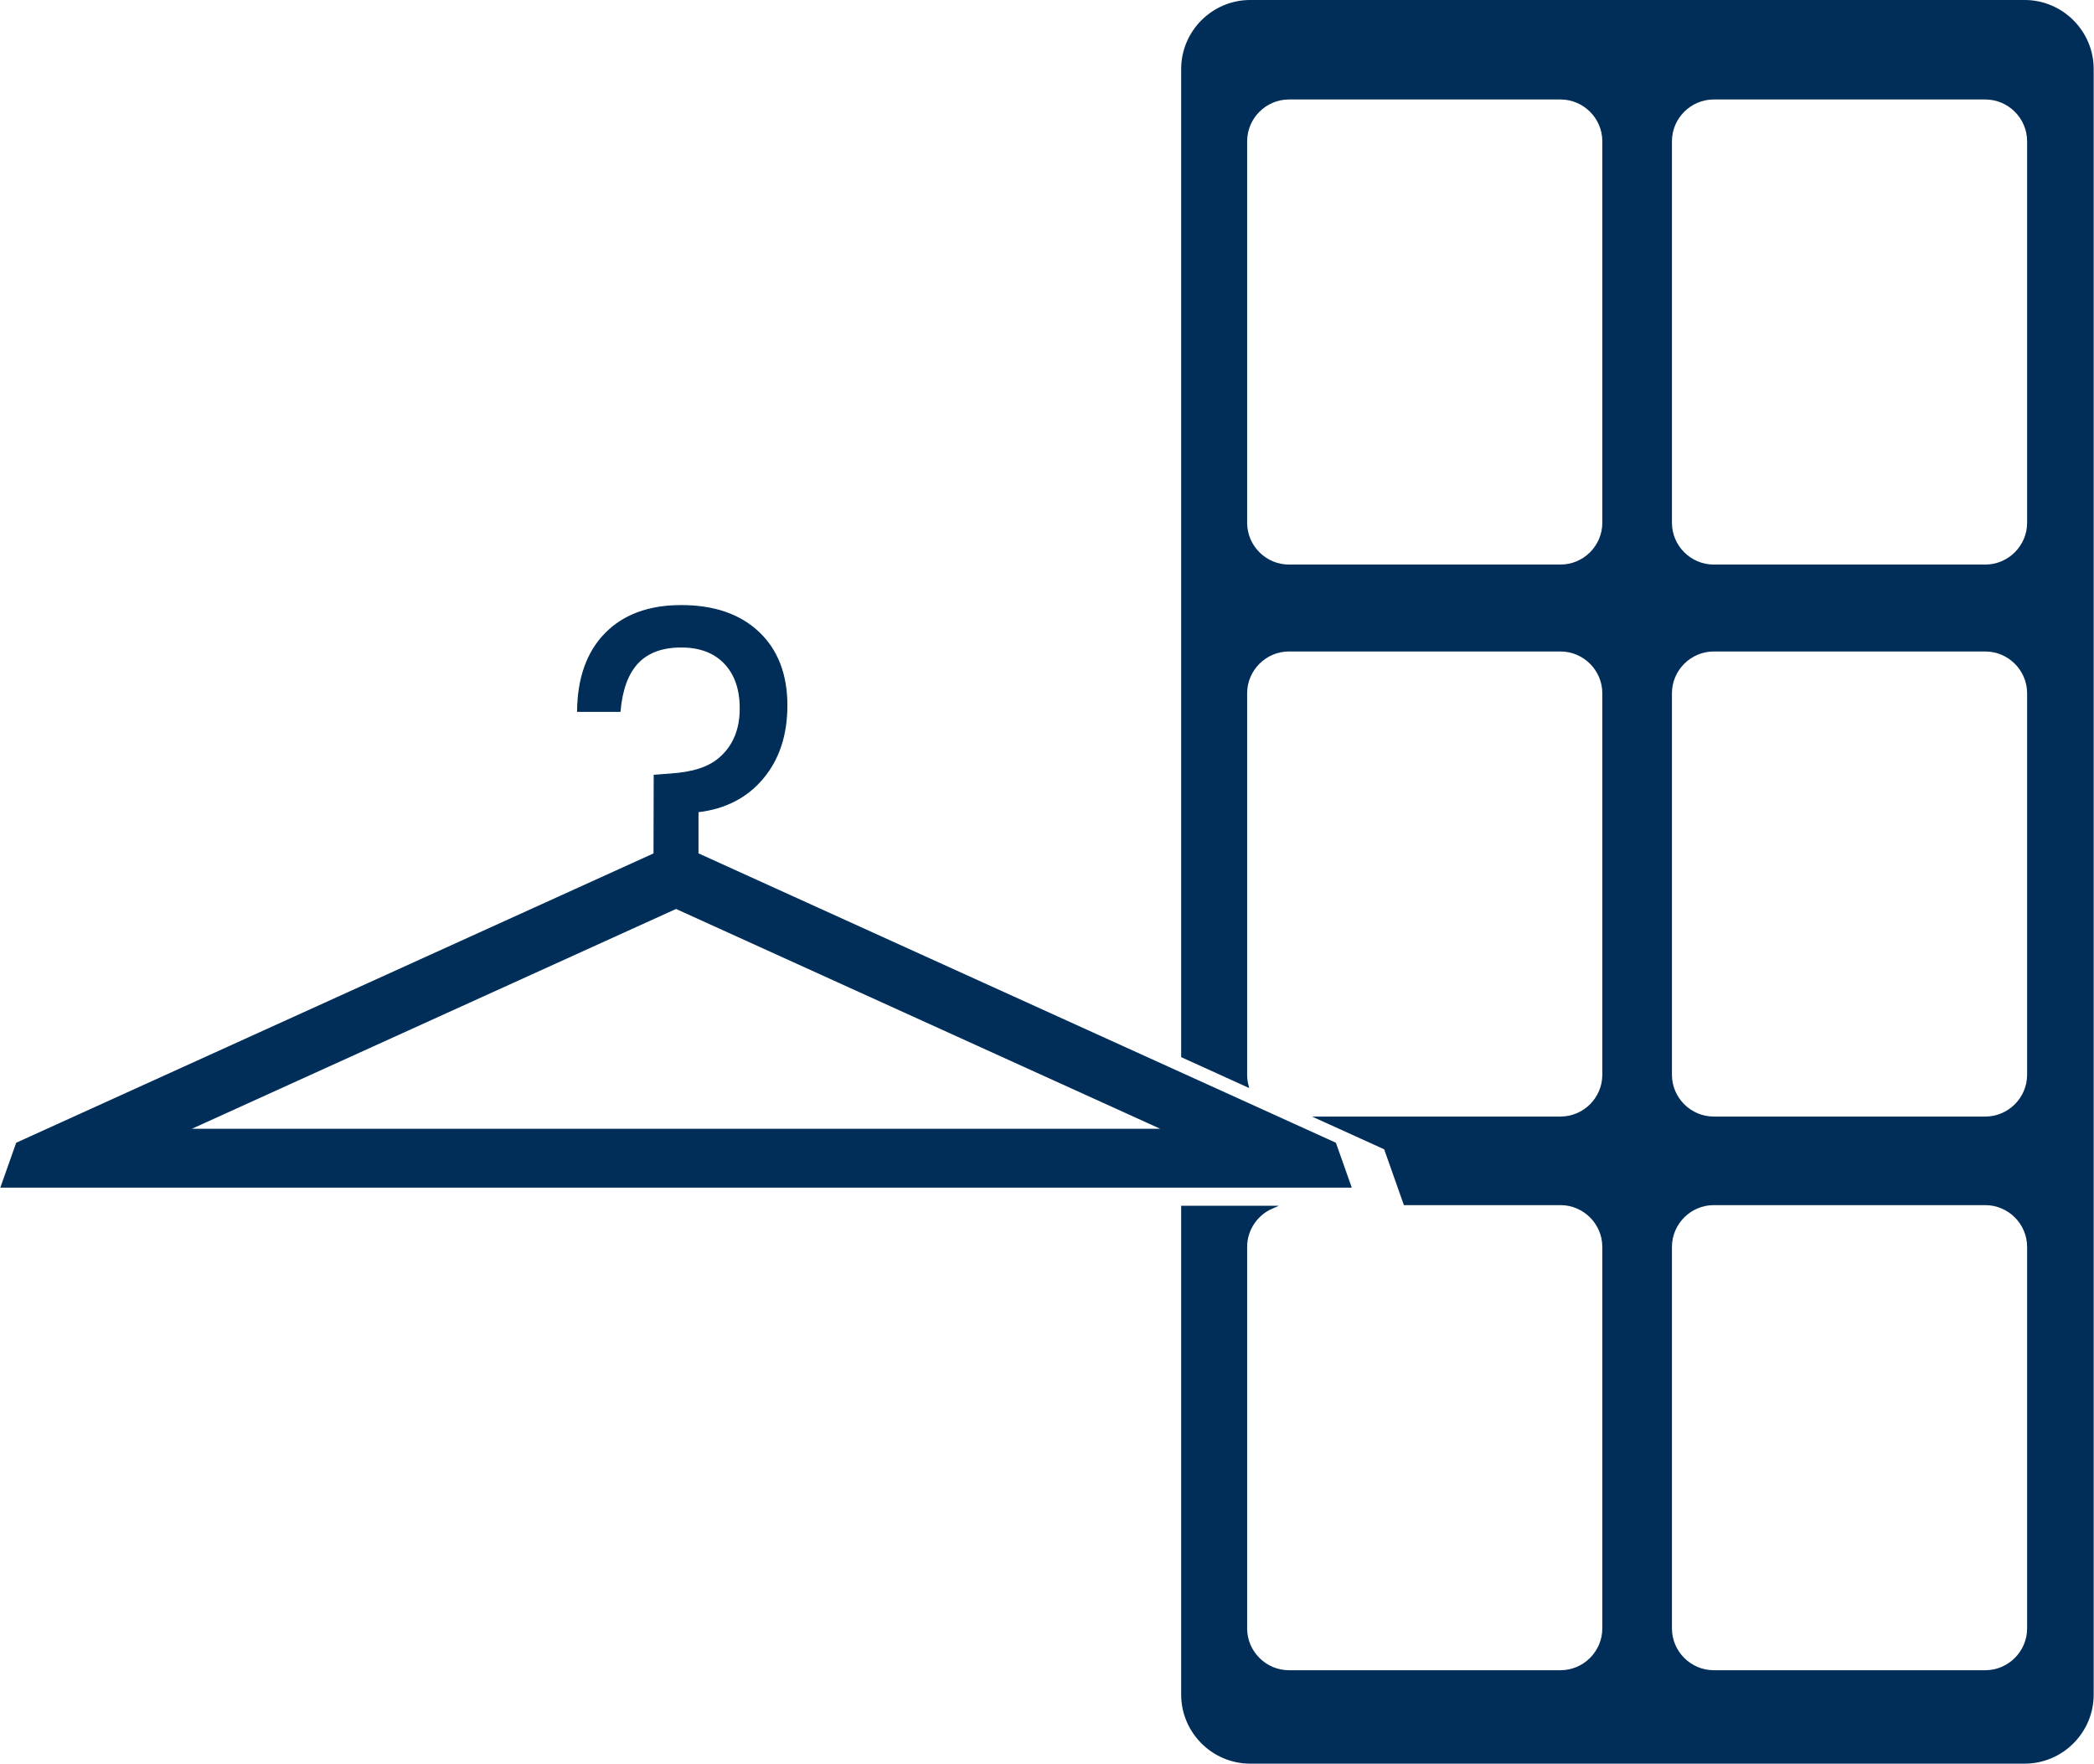
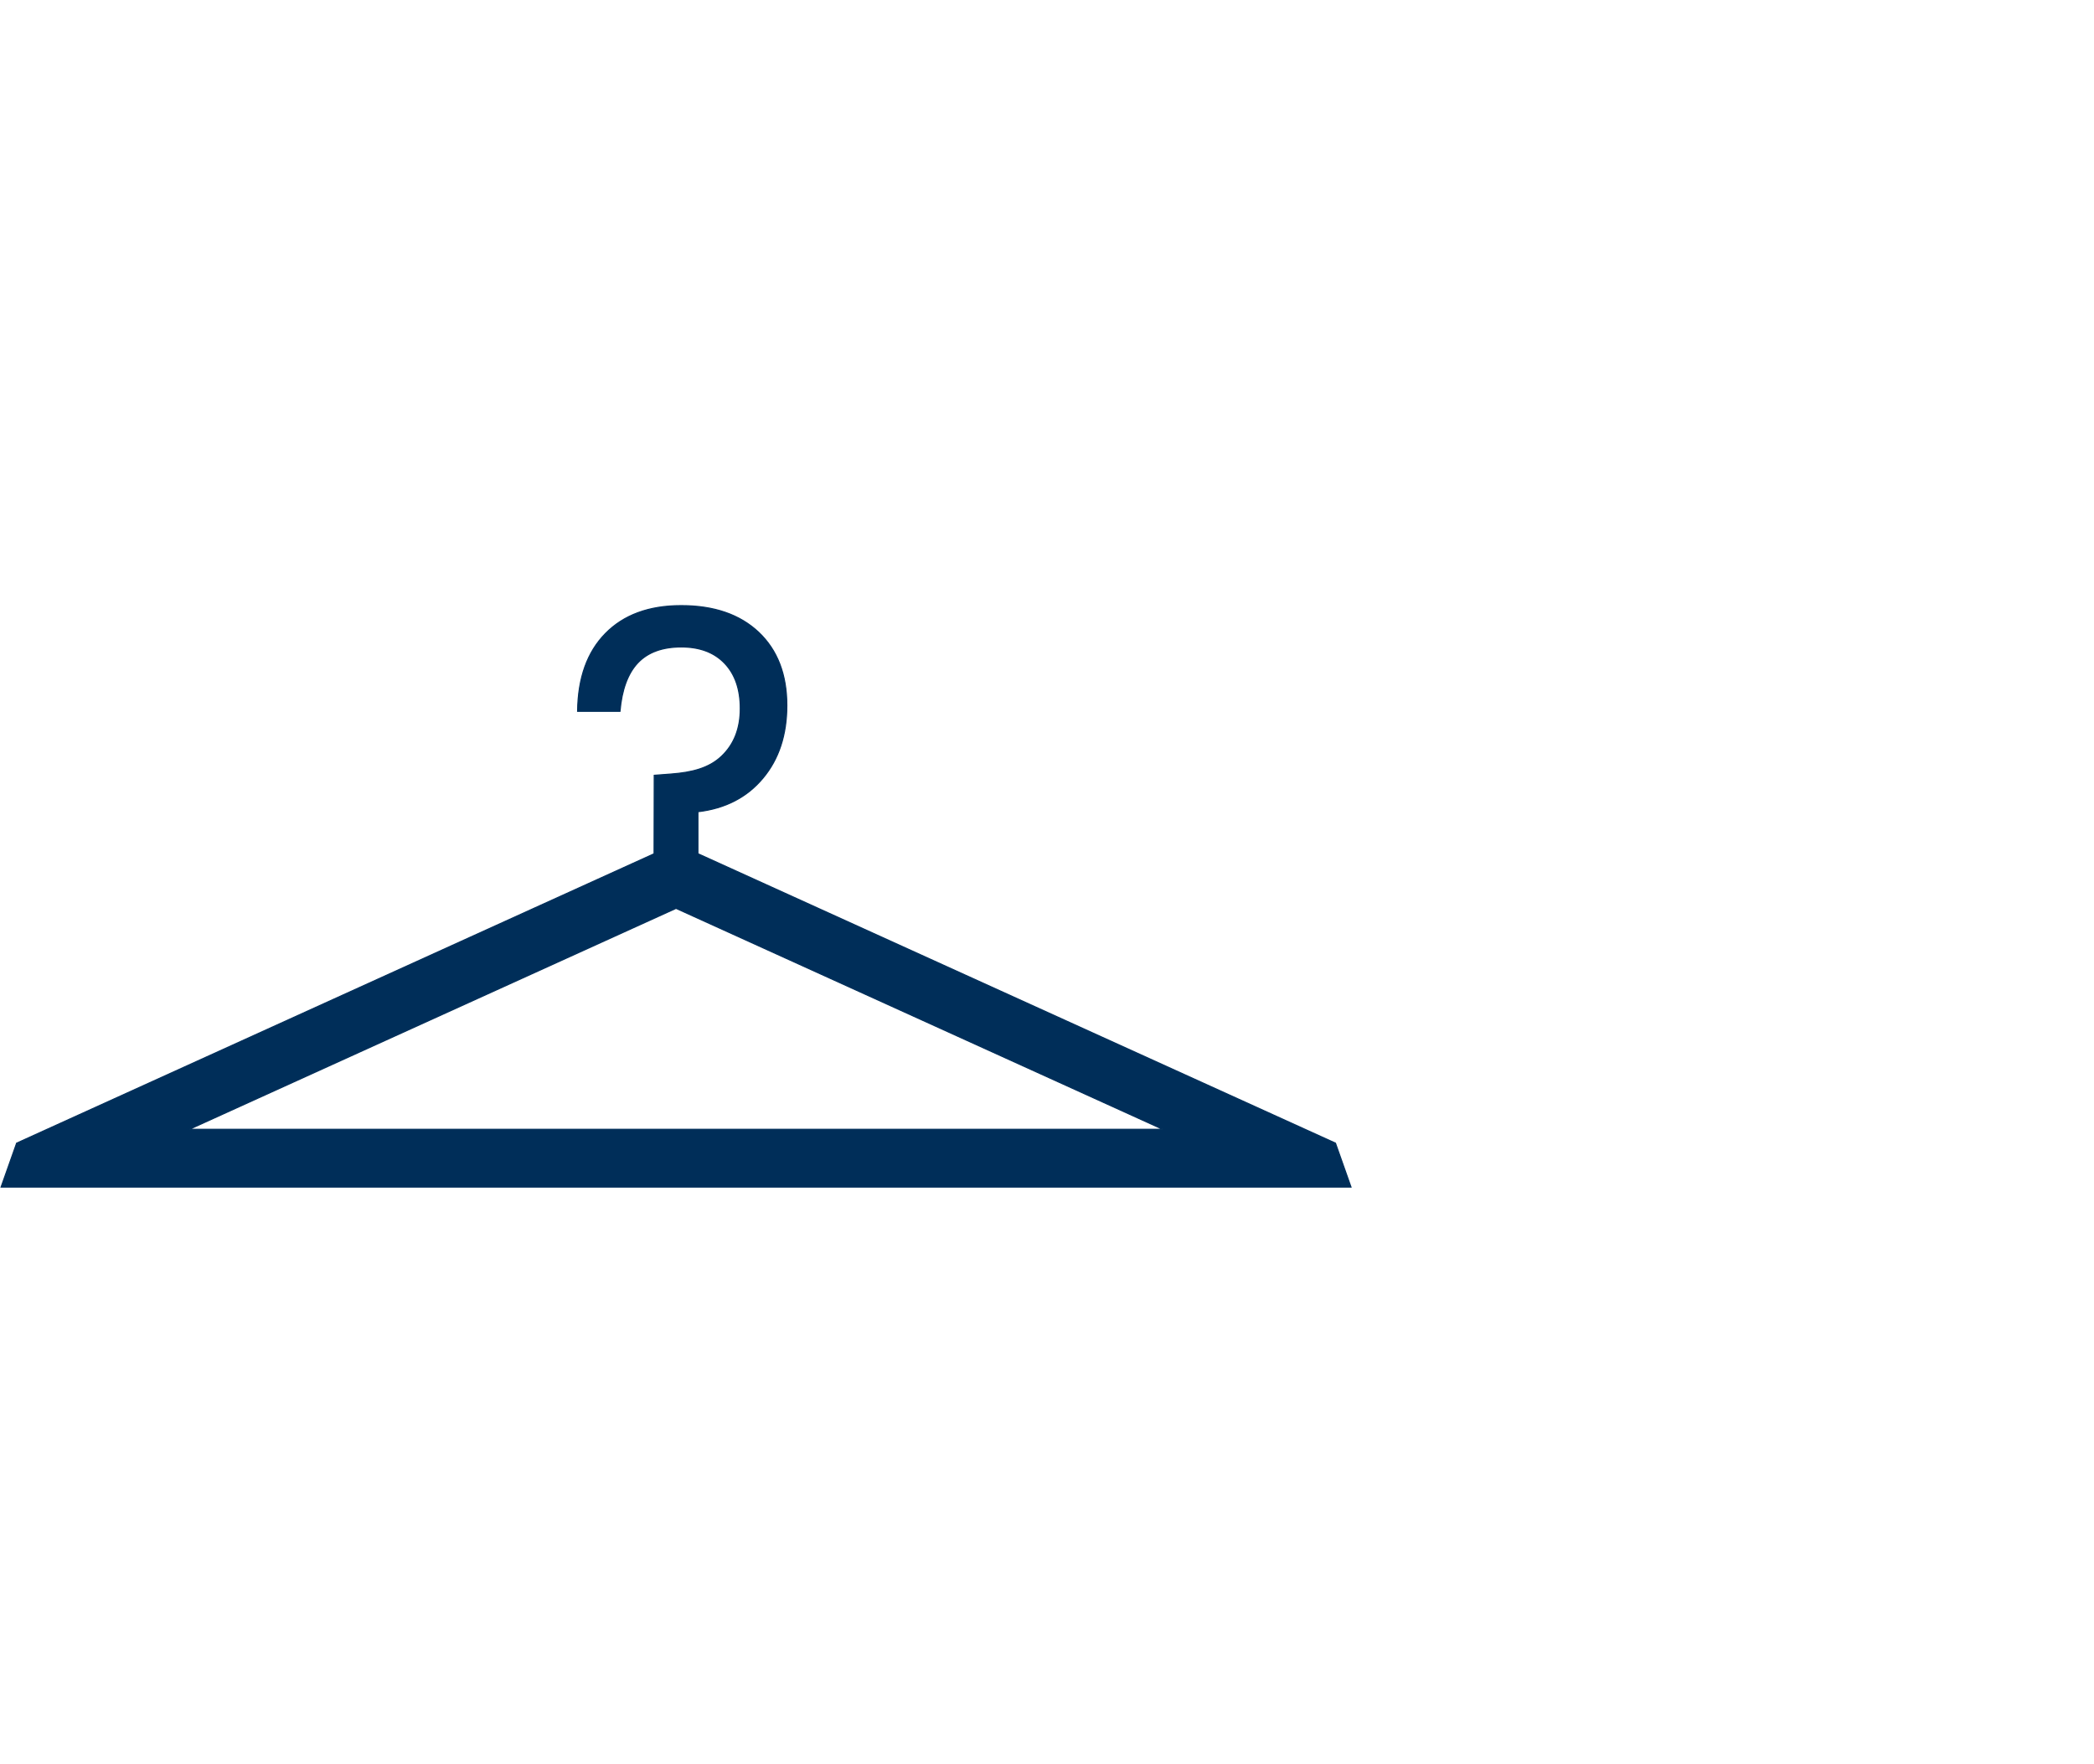
<svg xmlns="http://www.w3.org/2000/svg" xml:space="preserve" width="1724px" height="1452px" style="shape-rendering:geometricPrecision; text-rendering:geometricPrecision; image-rendering:optimizeQuality; fill-rule:evenodd; clip-rule:evenodd" viewBox="0 0 1055.6 889.33">
  <defs>
    <style type="text/css">       .str0 {stroke:#002E59;stroke-width:1.45;stroke-miterlimit:22.926}    .str1 {stroke:#002E59;stroke-width:0.55;stroke-miterlimit:22.926}    .fil0 {fill:#002E59}     </style>
  </defs>
  <g id="Слой_x0020_1">
-     <path class="fil0 str0" d="M630.26 0.72l390.54 0c18.74,0 34.08,15.34 34.08,34.08l0 819.73c0,18.74 -15.34,34.08 -34.08,34.08l-390.54 0c-18.74,0 -34.08,-15.34 -34.08,-34.08l0 -245.78 45.03 0c-7.75,3.36 -13.21,11.09 -13.21,20.03l0 192.35c0,12 9.82,21.82 21.81,21.82l136.92 0c12,0 21.82,-9.82 21.82,-21.82l0 -192.35c0,-11.99 -9.82,-21.81 -21.82,-21.81l-78.45 0 -9.88 -27.96 -33.59 -15.25 121.92 0c12,0 21.82,-9.81 21.82,-21.81l0 -192.35c0,-11.99 -9.82,-21.81 -21.82,-21.81l-136.92 0c-11.99,0 -21.81,9.82 -21.81,21.81l0 192.35c0,1.87 0.24,3.68 0.69,5.42l-32.51 -14.76 0 -497.81c0,-18.74 15.34,-34.08 34.08,-34.08zm233.77 606.25l136.92 0c11.99,0 21.81,9.82 21.81,21.81l0 192.35c0,12 -9.82,21.82 -21.81,21.82l-136.92 0c-12,0 -21.82,-9.82 -21.82,-21.82l0 -192.35c0,-11.99 9.82,-21.81 21.82,-21.81zm0 -279.18l136.92 0c11.99,0 21.81,9.82 21.81,21.81l0 192.35c0,12 -9.82,21.81 -21.81,21.81l-136.92 0c-12,0 -21.82,-9.81 -21.82,-21.81l0 -192.35c0,-11.99 9.82,-21.81 21.82,-21.81zm0 -278.35l136.92 0c11.99,0 21.81,9.81 21.81,21.81l0 192.35c0,12 -9.82,21.81 -21.81,21.81l-136.92 0c-12,0 -21.82,-9.81 -21.82,-21.81l0 -192.35c0,-12 9.82,-21.81 21.82,-21.81zm-214.22 0l136.92 0c12,0 21.82,9.81 21.82,21.81l0 192.35c0,12 -9.82,21.81 -21.82,21.81l-136.92 0c-11.99,0 -21.81,-9.81 -21.81,-21.81l0 -192.35c0,-12 9.82,-21.81 21.81,-21.81z" />
    <path class="fil0 str1" d="M554.62 598.58l-554.23 0 7.83 -22.14 321.44 -145.92 0.08 -39.57 8.36 -0.63c10.69,-0.8 19.26,-2.97 25.58,-8.96 6.3,-5.97 9.45,-13.98 9.45,-24.05 0,-9.72 -2.63,-17.32 -7.87,-22.82 -5.23,-5.49 -12.53,-8.26 -21.89,-8.26 -9.54,0 -16.84,2.68 -21.89,8 -5.06,5.36 -8.05,13.5 -9.01,24.44l-21.37 0c0.18,-16.79 4.84,-29.85 14.03,-39.21 9.18,-9.37 21.93,-14.07 38.2,-14.07 16.57,0 29.58,4.48 39.08,13.45 9.45,8.97 14.2,21.28 14.2,36.89 0,14.86 -4.05,27.12 -12.09,36.7 -8.05,9.63 -18.95,15.26 -32.75,16.89l0 21.17 321.49 145.95 7.83 22.14 -126.47 0zm-213.88 -140.53l122.69 55.7 122.69 55.7 -245.38 0 -245.38 0 122.69 -55.7 122.69 -55.7z" />
  </g>
</svg>